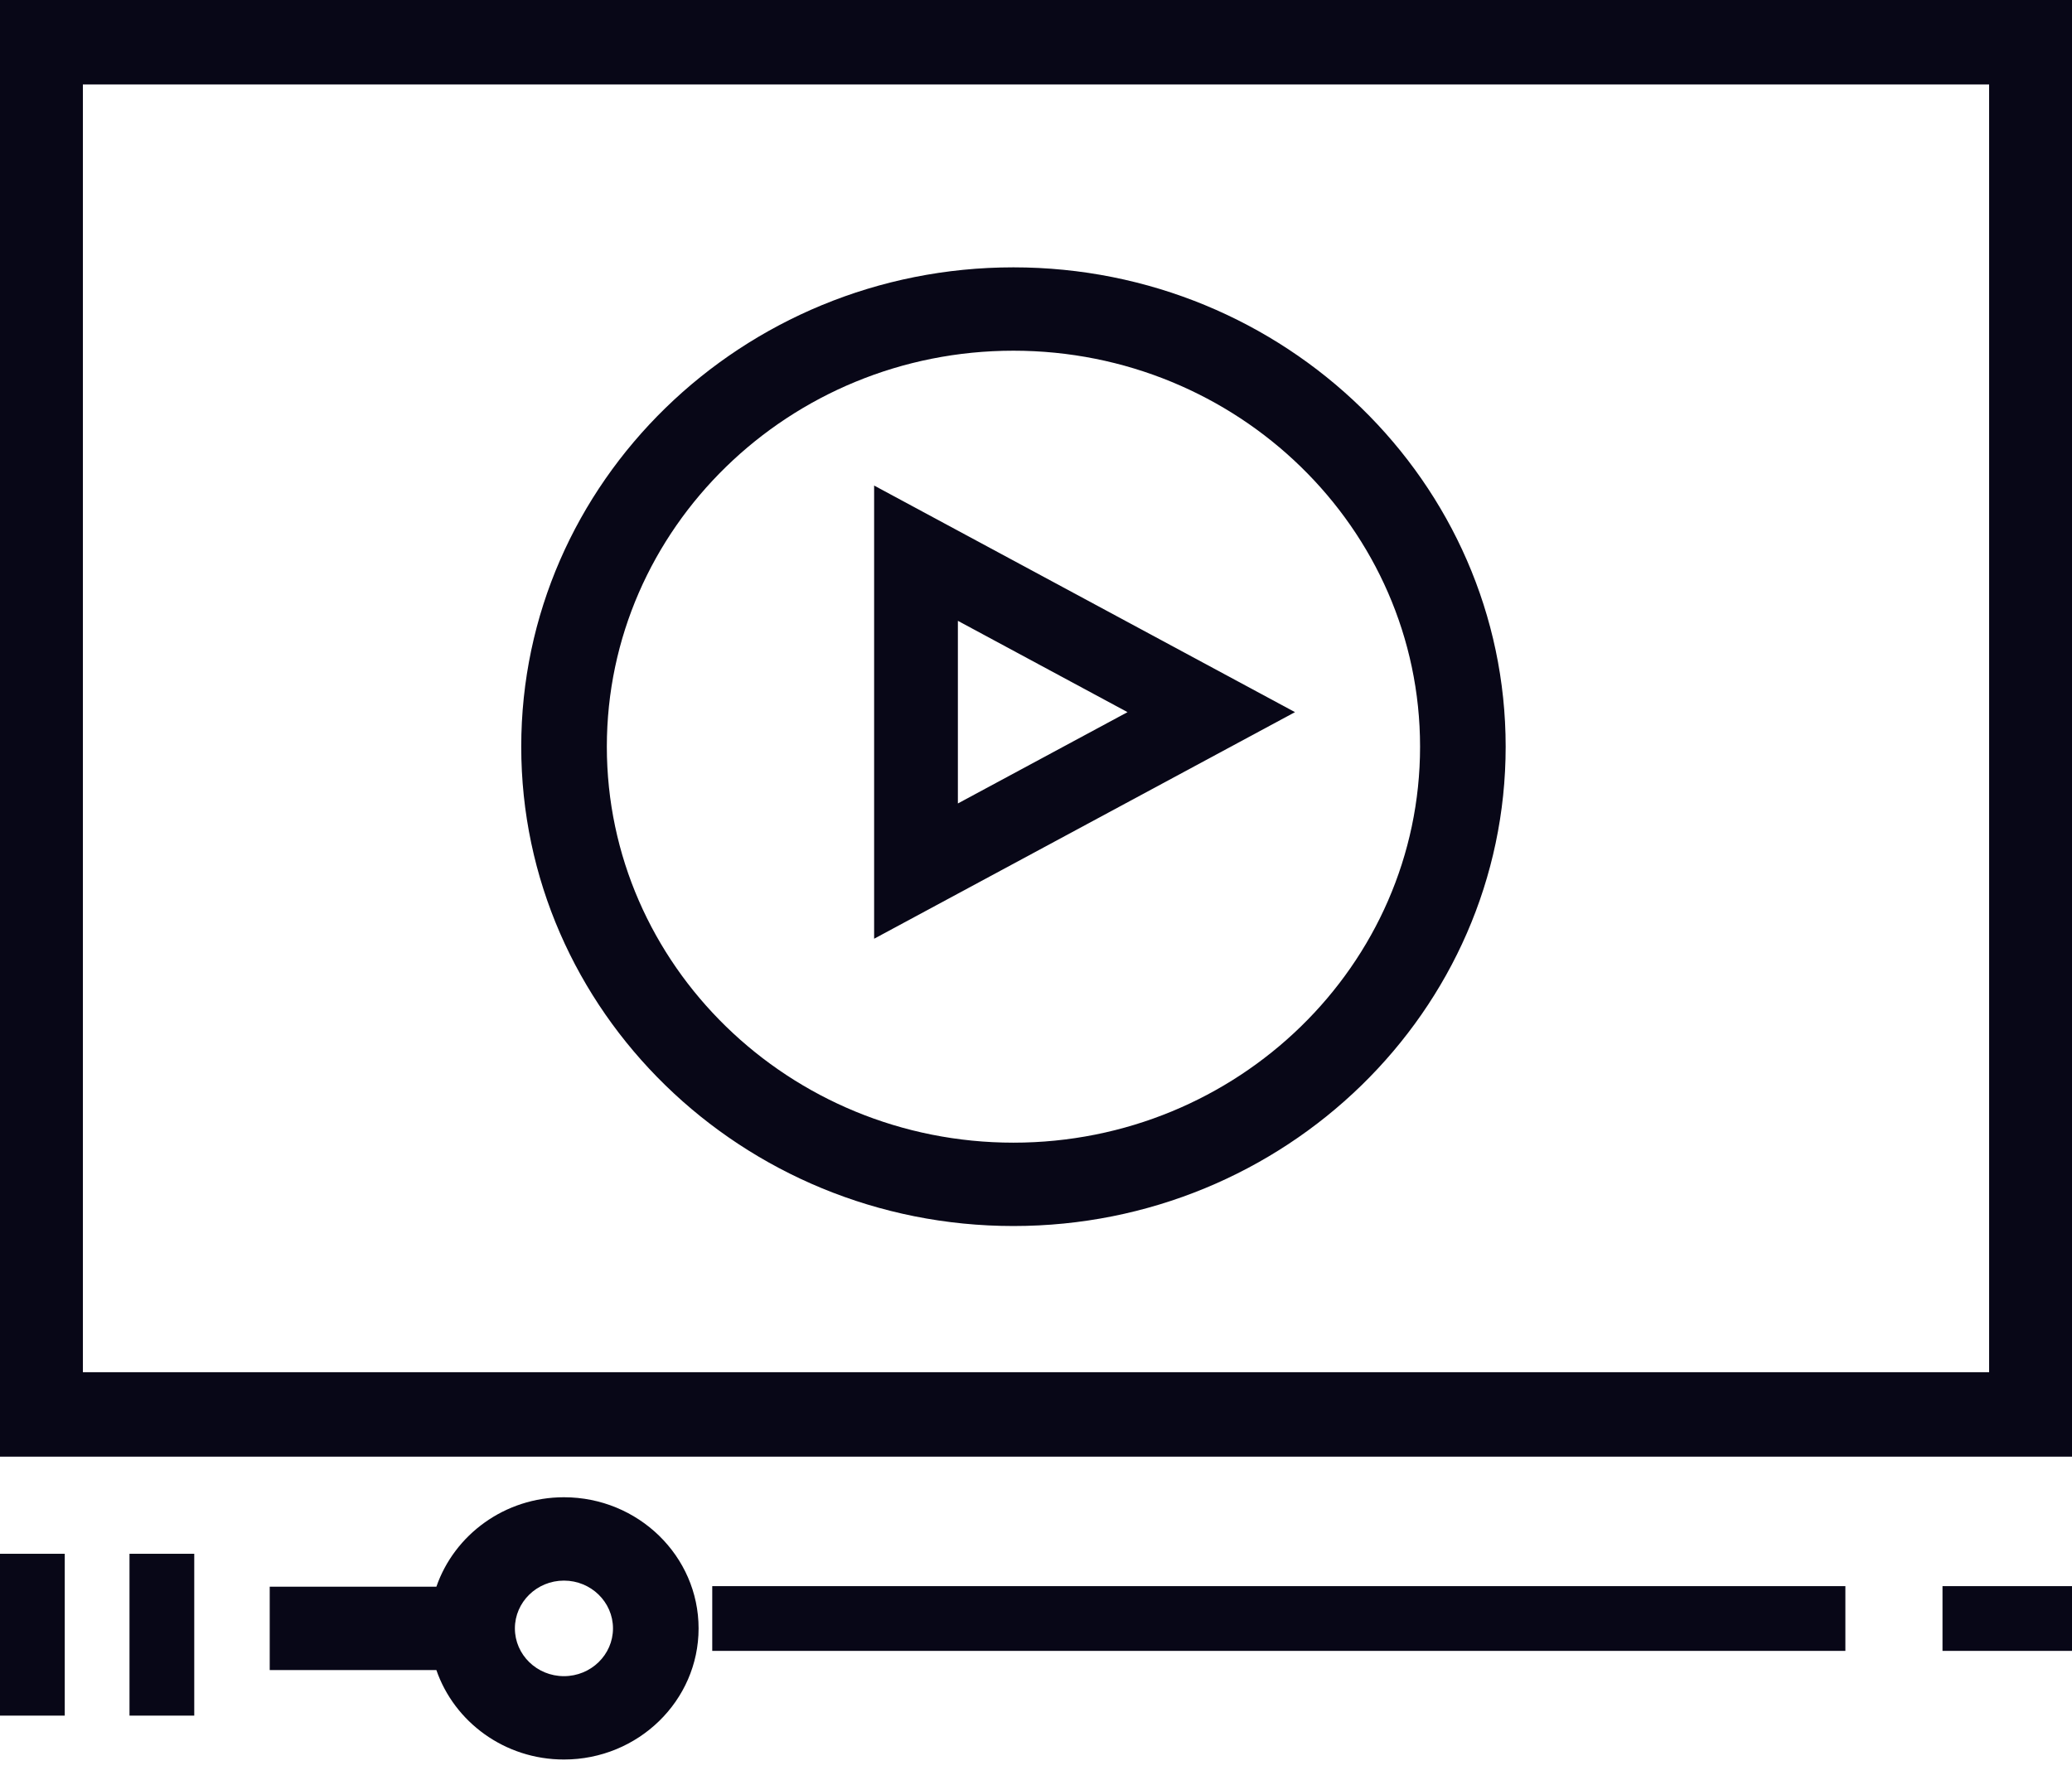
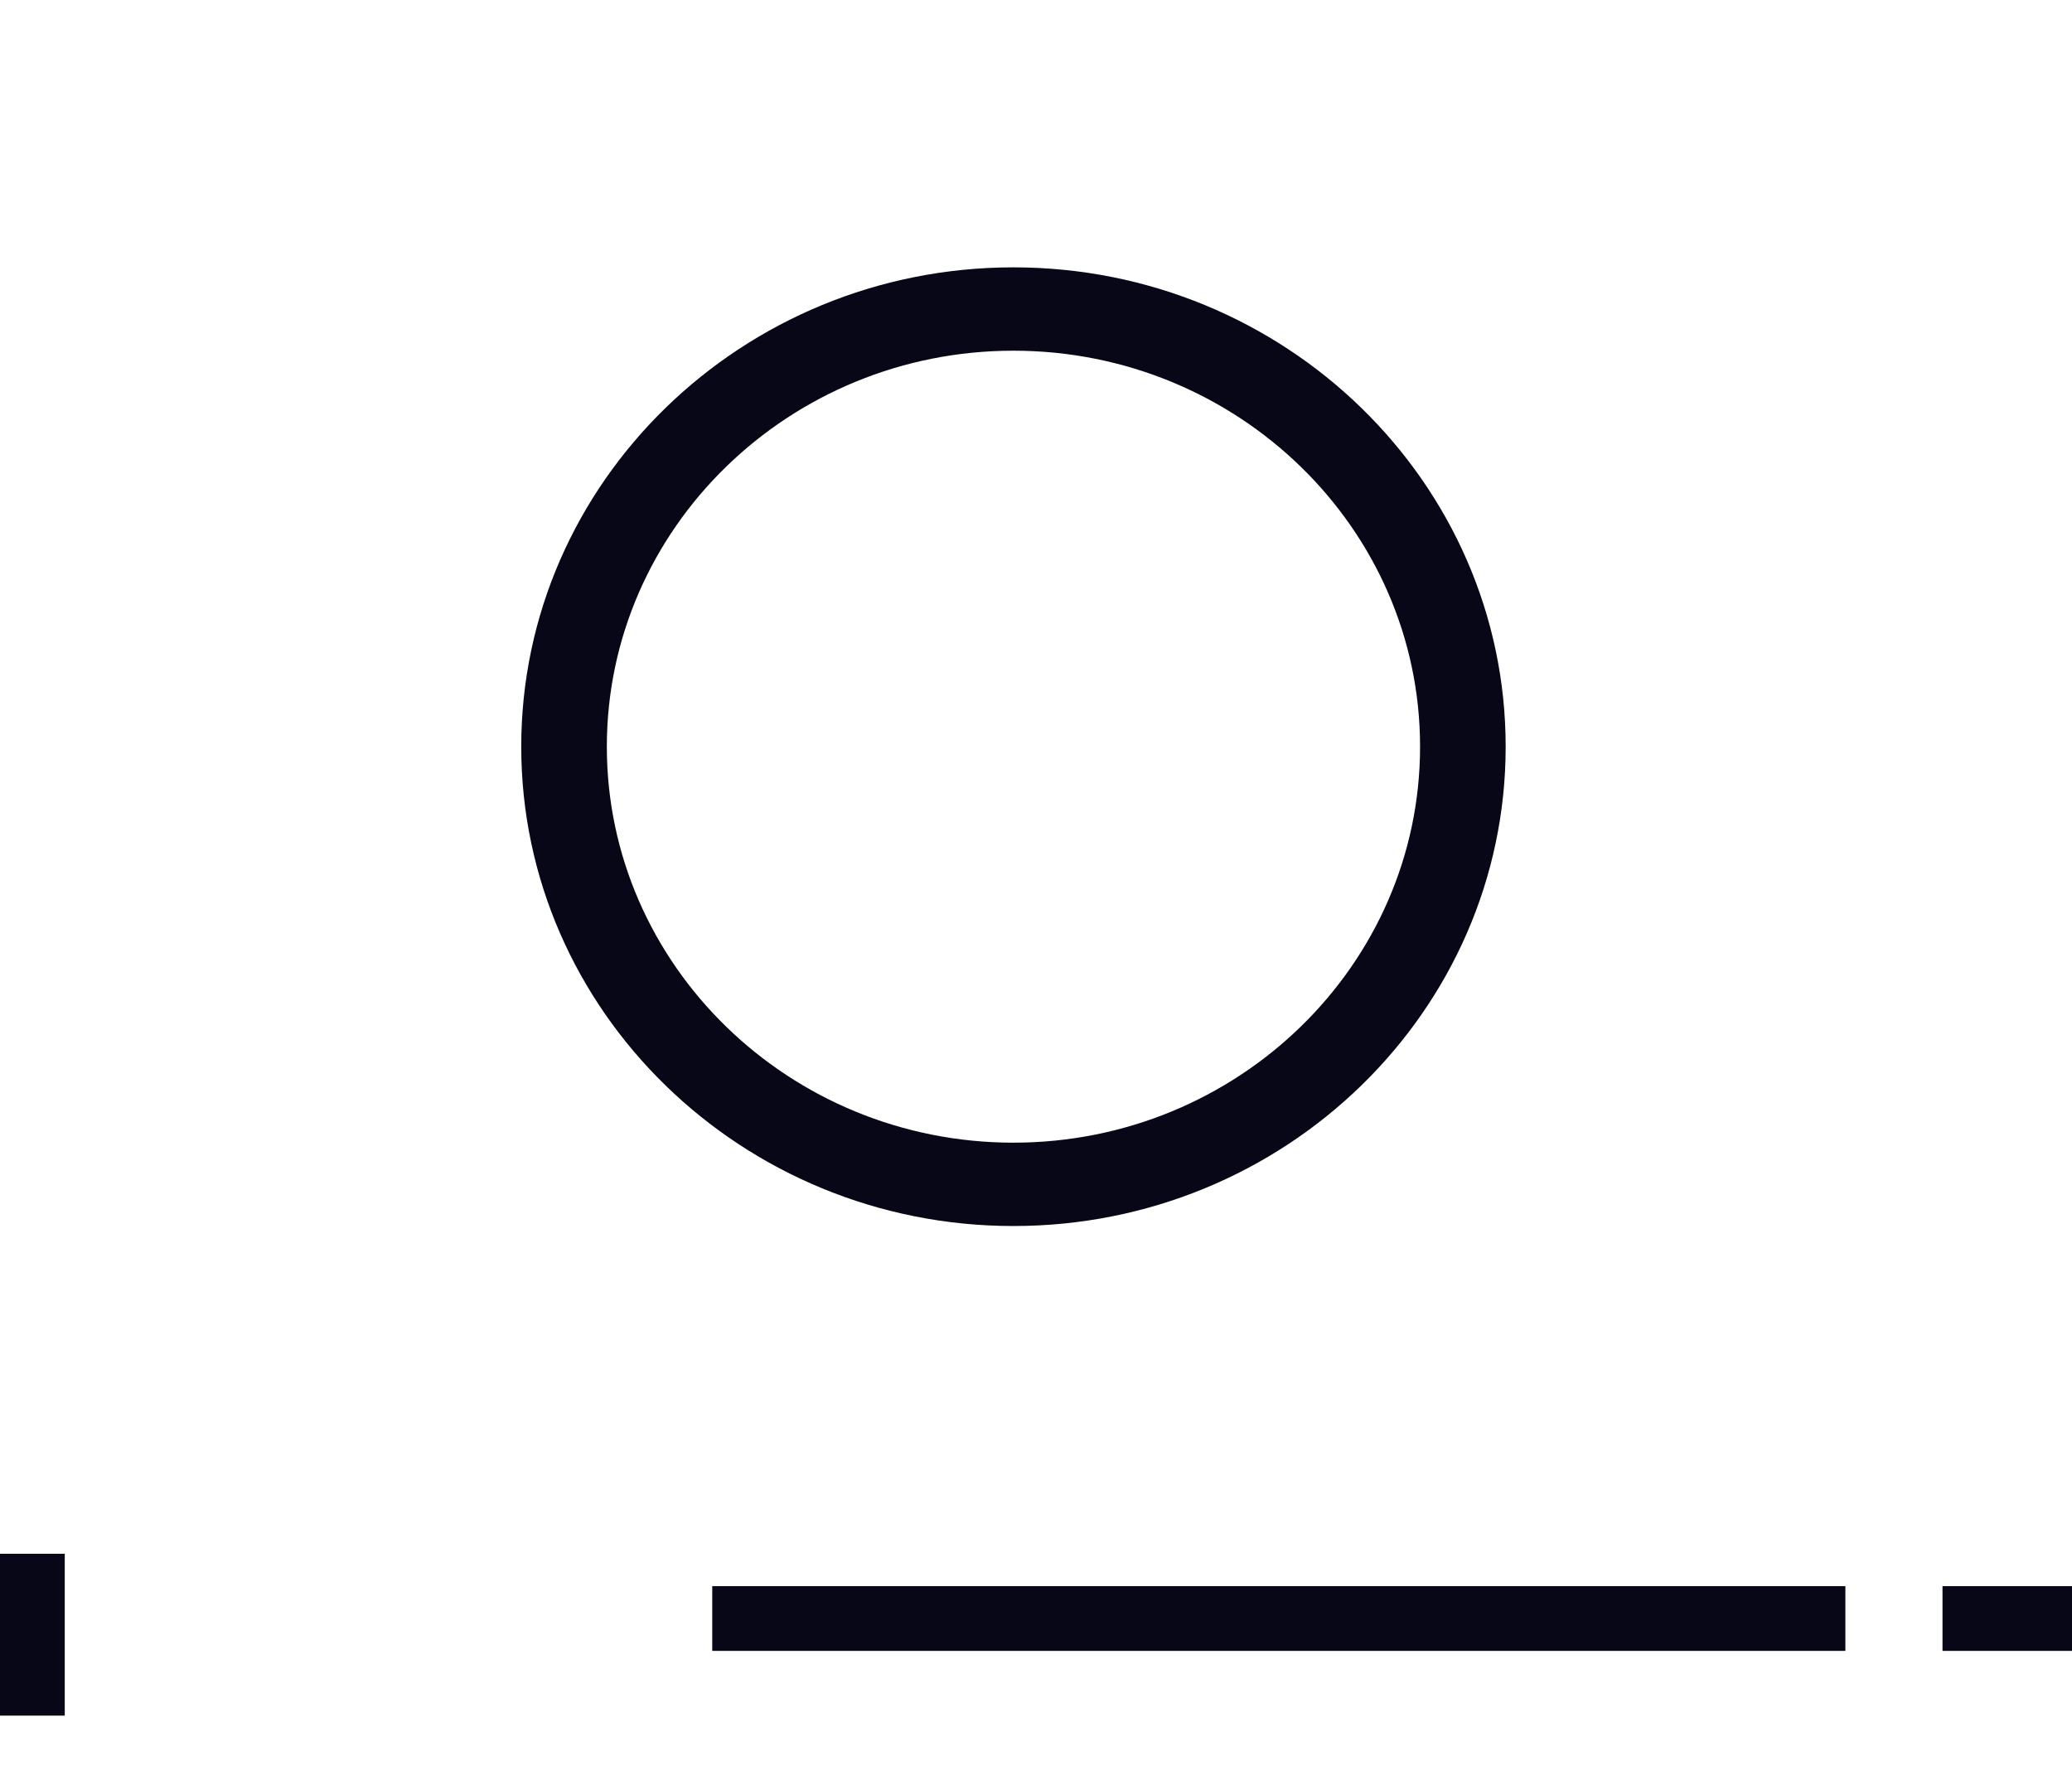
<svg xmlns="http://www.w3.org/2000/svg" width="64px" height="55px" viewBox="0 0 64 55" version="1.1">
  <title>icons - 1000 videos</title>
  <desc>Created with Sketch.</desc>
  <g id="Symbols" stroke="none" stroke-width="1" fill="none" fill-rule="evenodd">
    <g id="Desktop-/-USP-bar" transform="translate(-367, -83)" fill="#080717">
      <g id="icons---1000-videos" transform="translate(367, 83)">
-         <path d="M0,45 L64,45 L64,0 L0,0 L0,45 Z M2.56,42.391 L61.44,42.391 L61.44,2.608 L2.56,2.608 L2.56,42.391 Z" id="Fill-1" />
-         <path d="M29.587,19.179 L34.827,22 L29.587,24.821 L29.587,19.179 Z M27,15 L27,29 L40,22 L27,15 Z" id="Fill-2" />
        <polygon id="Fill-3" points="22 51 57 51 57 49 22 49" />
        <polygon id="Fill-4" points="60 51 64 51 64 49 60 49" />
        <polygon id="Fill-5" points="0 53 2 53 2 48 0 48" />
-         <polygon id="Fill-6" points="4 53 6 53 6 48 4 48" />
        <g id="Group-11" transform="translate(8, 8)">
-           <path d="M9.419,43.781 C8.583,43.781 7.904,43.119 7.904,42.306 C7.904,41.491 8.583,40.829 9.419,40.829 C10.255,40.829 10.934,41.491 10.934,42.306 C10.934,43.119 10.255,43.781 9.419,43.781 M9.419,38.254 C7.588,38.254 6.033,39.414 5.479,41.018 L0.331,41.018 L0.331,43.593 L5.479,43.593 C6.033,45.197 7.588,46.356 9.419,46.356 C11.713,46.356 13.578,44.539 13.578,42.306 C13.578,40.072 11.713,38.254 9.419,38.254" id="Fill-7" />
          <path d="M23.303,2.834 C30.229,2.834 35.863,8.321 35.863,15.067 C35.863,21.812 30.229,27.3 23.303,27.3 C16.378,27.3 10.744,21.812 10.744,15.067 C10.744,8.321 16.378,2.834 23.303,2.834 M23.303,29.875 C31.687,29.875 38.507,23.232 38.507,15.067 C38.507,6.902 31.687,0.259 23.303,0.259 C14.92,0.259 8.1,6.902 8.1,15.067 C8.1,23.232 14.92,29.875 23.303,29.875" id="Fill-9" />
        </g>
      </g>
    </g>
  </g>
</svg>